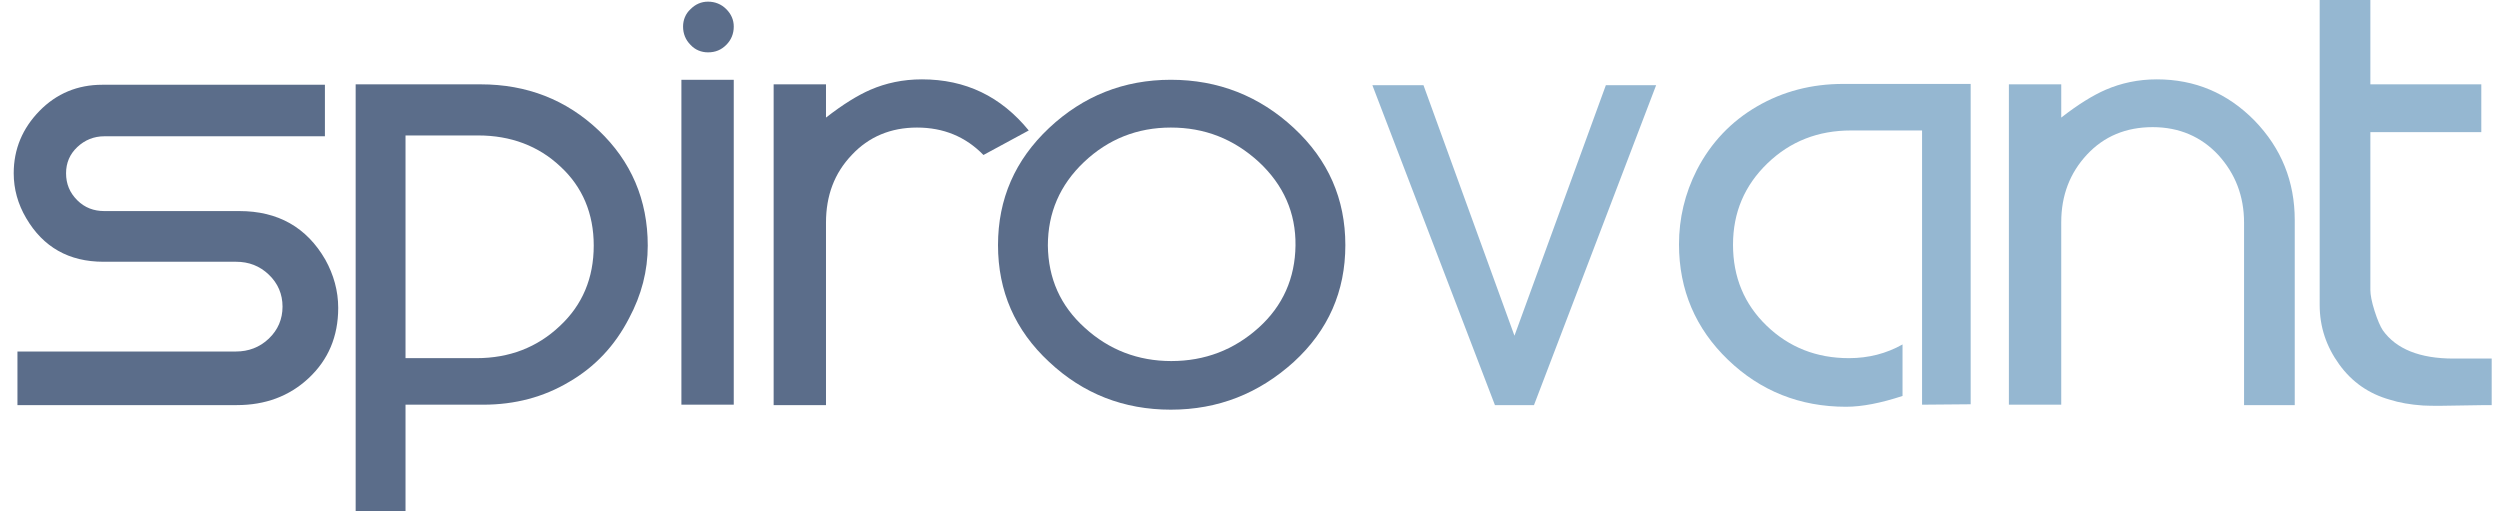
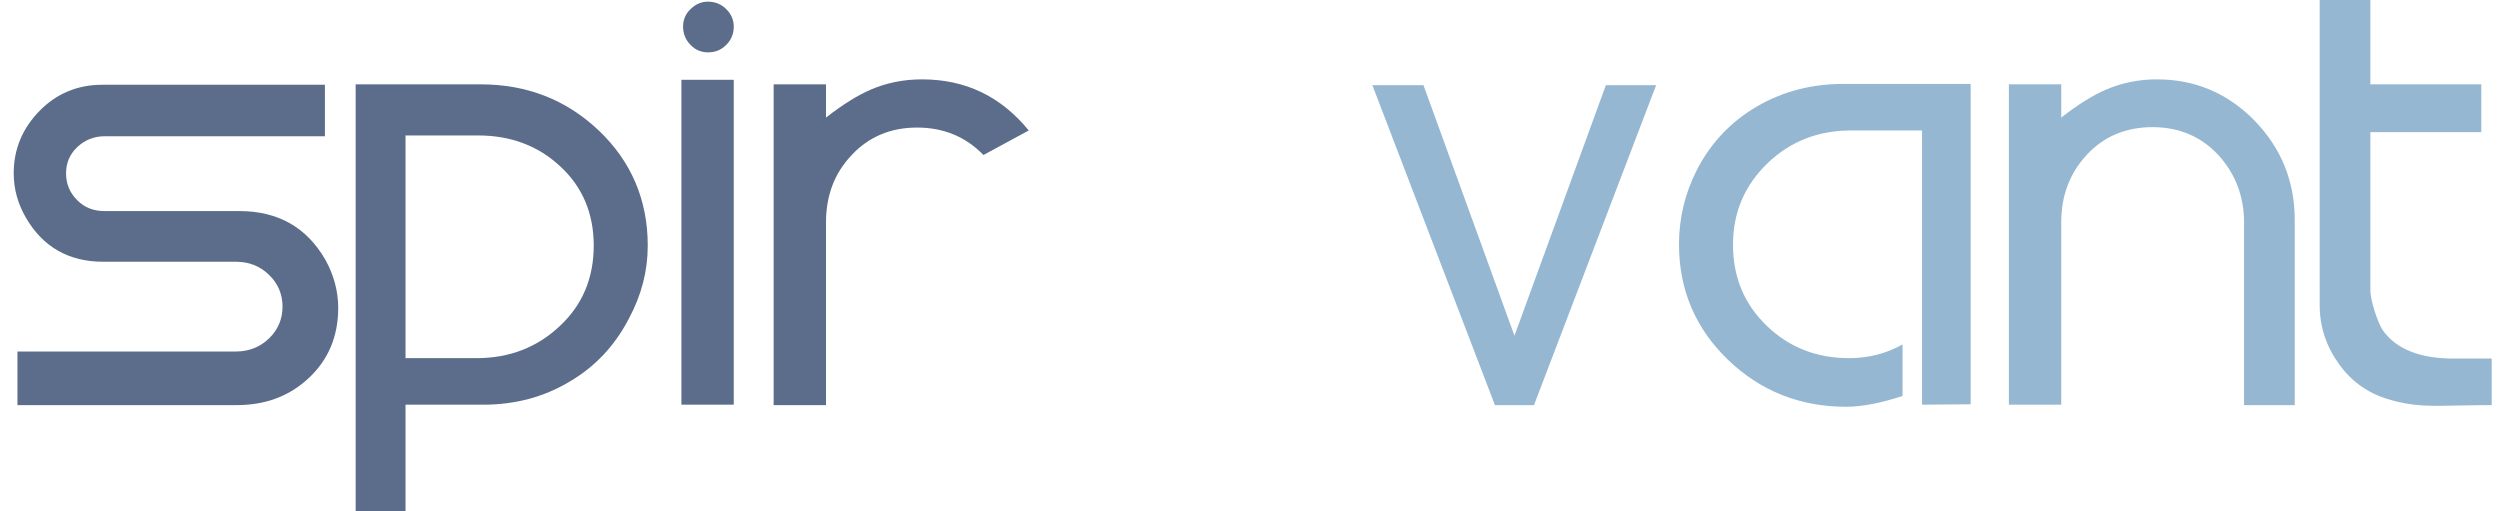
<svg xmlns="http://www.w3.org/2000/svg" version="1.1" id="Layer_1" x="0px" y="0px" viewBox="0 0 601.7 123.1" style="enable-background:new 0 0 601.7 123.1;" xml:space="preserve">
  <g>
    <g>
      <g>
        <path style="fill:#5B6D8A;" d="M4.2,97.4V84.6h52.6c3,0,5.7-1,7.9-3.1s3.3-4.7,3.3-7.7s-1.1-5.6-3.3-7.7S59.9,63,56.8,63H24.9     c-8.3,0-14.5-3.5-18.6-10.5c-2-3.4-3-7-3-10.8c0-5.8,2.1-10.8,6.2-15s9.2-6.3,15.1-6.3h53.6v12.4H25.1c-2.5,0-4.7,0.9-6.5,2.6     c-1.8,1.7-2.7,3.8-2.7,6.3c0,2.6,0.9,4.7,2.7,6.5s4,2.6,6.5,2.6h32.5c9.3,0,16.2,3.9,20.7,11.7c2,3.6,3.1,7.5,3.1,11.6     c0,6.9-2.4,12.5-7.1,16.9c-4.7,4.4-10.5,6.5-17.3,6.5H4.2V97.4z" />
        <path style="fill:#5B6D8A;" d="M151.4,76.6c-3.4,6.6-8.2,11.7-14.4,15.3c-6.2,3.7-13.1,5.5-20.7,5.5H97.6V123h-12V20.3h30.1     c11.1,0,20.6,3.7,28.4,11.1s11.8,16.7,11.8,27.7C155.9,65.2,154.4,71,151.4,76.6z M97.6,86.2h17.1c7.9,0,14.6-2.6,20-7.7     c5.5-5.1,8.2-11.6,8.2-19.4c0-7.7-2.7-14.1-8-19c-5.3-5-12-7.5-19.8-7.5H97.6L97.6,86.2L97.6,86.2z" />
        <path style="fill:#5B6D8A;" d="M176.6,97.4H164V19.2h12.6V97.4z M164.4,6.4c0-1.6,0.6-3.1,1.8-4.2c1.2-1.2,2.6-1.8,4.2-1.8     c1.7,0,3.2,0.6,4.4,1.8c1.2,1.2,1.8,2.6,1.8,4.2c0,1.7-0.6,3.2-1.8,4.4c-1.2,1.2-2.6,1.8-4.4,1.8c-1.6,0-3.1-0.6-4.2-1.8     C165,9.6,164.4,8.1,164.4,6.4z" />
        <path style="fill:#5B6D8A;" d="M220.7,30.7c-6.3,0-11.6,2.2-15.7,6.6c-4.2,4.4-6.2,9.8-6.2,16.3v43.9h-12.6V20.3h12.6v8     c4.1-3.2,7.7-5.4,10.7-6.7c3.7-1.6,7.8-2.5,12.4-2.5c10.5,0,19,4.1,25.7,12.3l-10.9,5.9C232.4,32.9,227.1,30.7,220.7,30.7z" />
-         <path style="fill:#5B6D8A;" d="M281.8,98.6c-11.3,0-21.1-3.8-29.3-11.5c-8.2-7.6-12.3-17-12.3-28.1s4.1-20.5,12.3-28.2     c8.2-7.7,18-11.6,29.3-11.6c11.4,0,21.3,3.9,29.6,11.6c8.3,7.7,12.4,17.1,12.4,28.2s-4.1,20.5-12.4,28.1     C303,94.7,293.2,98.6,281.8,98.6z M281.8,30.7c-8.1,0-15.1,2.8-20.9,8.3s-8.7,12.2-8.7,20.1c0.1,7.9,3,14.5,8.9,19.8     c5.8,5.3,12.8,8,20.8,8c8.1,0,15.1-2.7,21-8s8.8-12,8.9-19.8c0.1-7.9-2.9-14.6-8.8-20.1C296.9,33.4,289.9,30.7,281.8,30.7z" />
        <path style="fill:#95B7D1;" d="M330.3,20.5h12.3l21.9,60.3l22-60.3h12.1l-29.4,77h-9.4L330.3,20.5z" />
        <path style="fill:#95B7D1;" d="M462.6,97.4v-66h-17.1c-7.9,0-14.6,2.6-20.1,7.9s-8.3,11.8-8.3,19.6s2.7,14.3,8.1,19.5     c5.4,5.2,12,7.8,19.8,7.8c4.7,0,9-1.1,12.9-3.3v12.4c-5.2,1.7-9.7,2.6-13.6,2.6c-11.1,0-20.6-3.8-28.4-11.3     c-7.8-7.5-11.8-16.8-11.8-27.8c0-6.2,1.4-12.2,4.3-17.9c3.4-6.6,8.3-11.7,14.5-15.3s13.1-5.4,20.7-5.4h30.7v77.1L462.6,97.4     L462.6,97.4z" />
        <path style="fill:#95B7D1;" d="M552.3,53v44.5h-12.2V53.6c0-6.4-2.1-11.8-6.2-16.3c-4.1-4.4-9.4-6.7-15.8-6.7     c-6.4,0-11.7,2.2-15.8,6.6s-6.2,9.8-6.2,16.3v43.9h-12.6V20.3h12.6v8c4.1-3.2,7.7-5.4,10.7-6.7c3.7-1.6,7.8-2.5,12.3-2.5     c9.2,0,17,3.3,23.5,9.9C549.1,35.7,552.3,43.7,552.3,53z" />
        <path style="fill:#95B7D1;" d="M558.3,0h12.2v20.3h26.7v11.5h-26.7v38c0,1.1,0.3,2.8,1,5s1.4,3.8,2,4.7c3.2,4.5,8.9,6.8,17,6.8     c1.1,0,2.6,0,4.6,0s3.5,0,4.6,0v11.2c-0.5,0-3.1,0-7.9,0.1c-3.5,0.1-6.4,0.1-8.6,0c-3.1-0.2-5.8-0.7-8-1.4     c-5-1.4-9.1-4.2-12.2-8.5c-3.1-4.3-4.7-9-4.7-14.3L558.3,0L558.3,0z" />
      </g>
    </g>
  </g>
</svg>